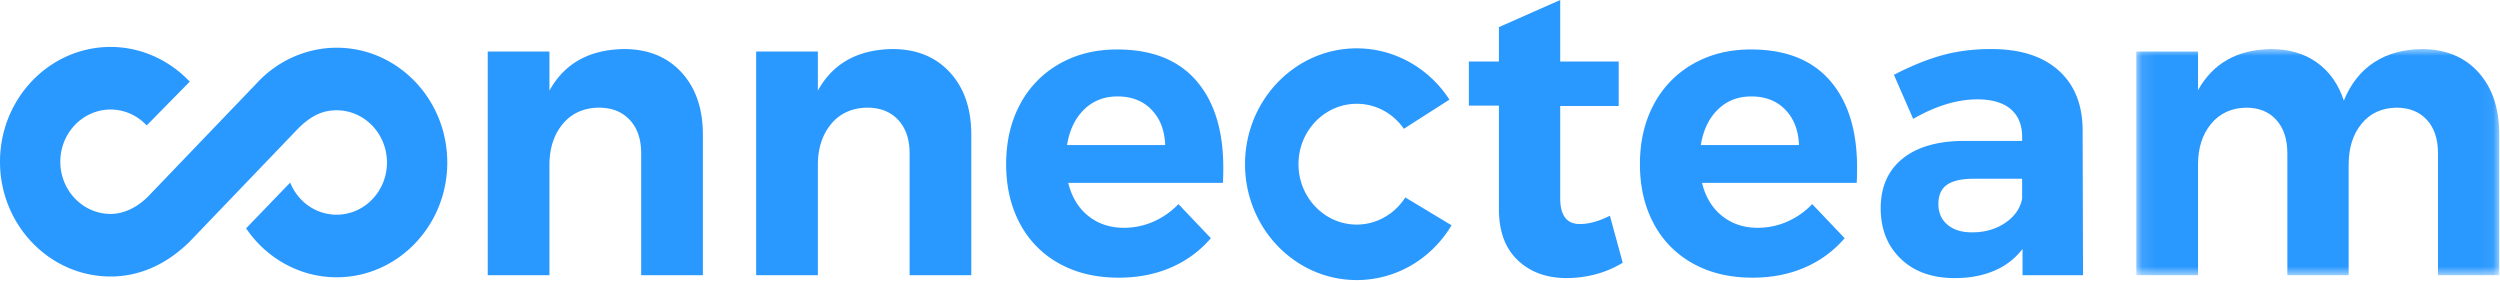
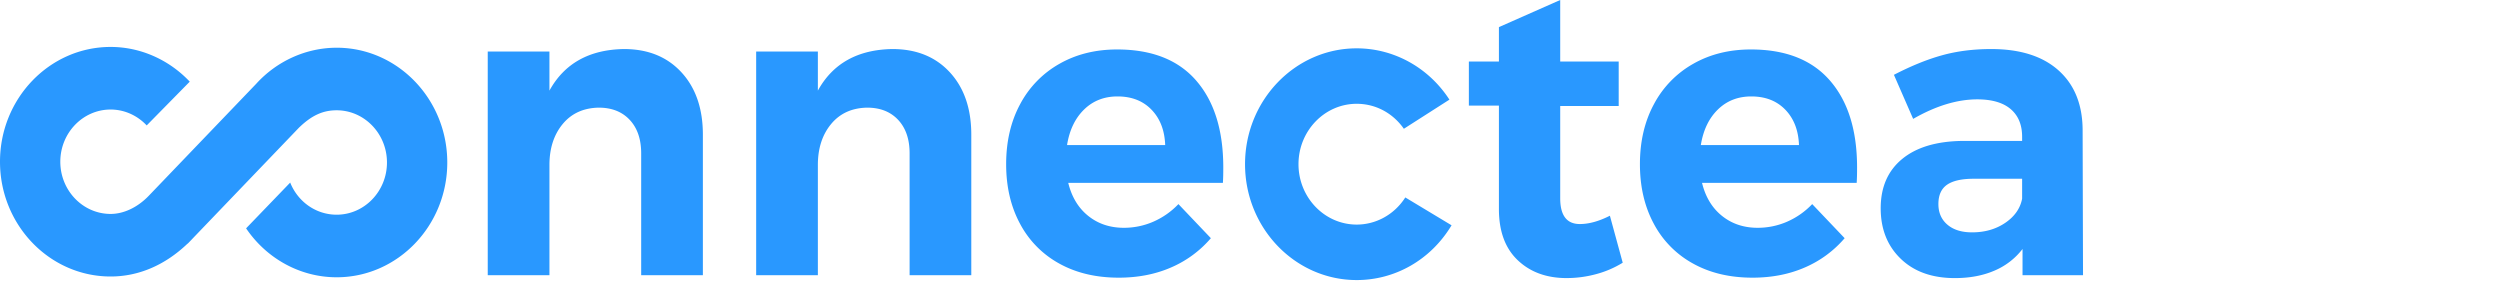
<svg xmlns="http://www.w3.org/2000/svg" xmlns:xlink="http://www.w3.org/1999/xlink" width="178" height="20" viewBox="0 0 178 20">
  <defs>
-     <path id="a" d="M.1.01h25.843v16.1H.1z" />
+     <path id="a" d="M.1.01h25.843v16.1H.1" />
  </defs>
  <g fill="none" fill-rule="evenodd">
    <path fill="#2998FF" d="M23.97 3.398c-2.158 0-4.246.937-5.73 2.57l-7.666 7.99c-.785.81-1.768 1.274-2.697 1.274-1.976 0-3.583-1.668-3.583-3.717 0-2.05 1.607-3.717 3.583-3.717.976 0 1.9.42 2.568 1.132l3.065-3.116C12.036 4.252 10 3.342 7.877 3.342 3.533 3.342 0 7.008 0 11.515c0 4.506 3.533 8.172 7.877 8.172 1.992 0 3.876-.809 5.482-2.346l.007.007.26-.27.135-.142 7.537-7.857.09-.084c.857-.8 1.63-1.142 2.581-1.142 1.976 0 3.583 1.668 3.583 3.717 0 2.05-1.607 3.717-3.583 3.717-1.482 0-2.766-.932-3.307-2.287l-3.14 3.258c1.458 2.155 3.855 3.485 6.447 3.485 4.344 0 7.877-3.666 7.877-8.173 0-4.506-3.533-8.172-7.877-8.172M48.519 5.15c1.017 1.105 1.526 2.585 1.526 4.44v10.003h-4.393V10.92c0-1.006-.27-1.8-.813-2.382-.542-.582-1.279-.874-2.21-.874-1.084.02-1.94.41-2.568 1.17-.627.76-.941 1.73-.941 2.915v7.843h-4.393V3.67h4.393v2.782c1.065-1.933 2.833-2.92 5.305-2.96 1.712 0 3.076.553 4.094 1.658M67.63 5.15c1.017 1.105 1.526 2.585 1.526 4.44v10.003h-4.392V10.92c0-1.006-.271-1.8-.813-2.382-.542-.582-1.28-.874-2.211-.874-1.084.02-1.94.41-2.567 1.17-.628.76-.941 1.73-.941 2.915v7.843h-4.393V3.67h4.393v2.782c1.064-1.933 2.833-2.92 5.305-2.96 1.712 0 3.076.553 4.093 1.658M82.962 10.33c-.038-1.047-.361-1.885-.97-2.516-.608-.632-1.416-.948-2.424-.948-.951 0-1.745.311-2.382.933-.637.621-1.041 1.465-1.212 2.53h6.988zm2.21-4.588c1.285 1.48 1.926 3.541 1.926 6.185 0 .474-.01.84-.028 1.095H76.06c.246 1.007.722 1.79 1.426 2.353.703.563 1.55.844 2.538.844a5.22 5.22 0 0 0 2.082-.43 5.499 5.499 0 0 0 1.798-1.257l2.31 2.427a7.775 7.775 0 0 1-2.838 2.086c-1.113.484-2.353.725-3.723.725-1.616 0-3.028-.335-4.236-1.006a6.925 6.925 0 0 1-2.795-2.841c-.656-1.223-.984-2.634-.984-4.232 0-1.618.333-3.044.998-4.277a7.122 7.122 0 0 1 2.796-2.87c1.198-.682 2.567-1.022 4.107-1.022 2.472 0 4.35.74 5.634 2.22zM96.597 19.94c-4.384 0-7.95-3.7-7.95-8.25 0-4.548 3.566-8.248 7.95-8.248 2.619 0 5.07 1.339 6.556 3.582l.046.07-3.244 2.075-.042-.059c-.792-1.093-2-1.72-3.316-1.72-2.285 0-4.144 1.93-4.144 4.3 0 2.371 1.86 4.3 4.144 4.3 1.367 0 2.646-.7 3.42-1.871l.04-.062 3.294 1.984-.043.071c-1.47 2.397-3.979 3.828-6.71 3.828M115.537 18.705a7.04 7.04 0 0 1-1.897.814 8.017 8.017 0 0 1-2.097.28c-1.426 0-2.586-.423-3.48-1.272-.894-.848-1.34-2.061-1.34-3.64v-7.37h-2.14V4.38h2.14V1.931L111.087 0v4.38h4.164v3.167h-4.164v6.57c0 1.224.466 1.835 1.398 1.835.646 0 1.359-.197 2.139-.592l.913 3.345zM128.088 10.33c-.039-1.047-.362-1.885-.97-2.516-.61-.632-1.417-.948-2.425-.948-.95 0-1.745.311-2.382.933-.637.621-1.04 1.465-1.212 2.53h6.989zm2.21-4.588c1.284 1.48 1.926 3.541 1.926 6.185 0 .474-.01.84-.029 1.095h-11.01c.246 1.007.722 1.79 1.426 2.353.703.563 1.55.844 2.539.844a5.22 5.22 0 0 0 2.082-.43 5.499 5.499 0 0 0 1.797-1.257l2.31 2.427a7.775 7.775 0 0 1-2.838 2.086c-1.112.484-2.353.725-3.722.725-1.617 0-3.029-.335-4.236-1.006a6.925 6.925 0 0 1-2.796-2.841c-.656-1.223-.984-2.634-.984-4.232 0-1.618.333-3.044.999-4.277a7.121 7.121 0 0 1 2.795-2.87c1.198-.682 2.567-1.022 4.108-1.022 2.471 0 4.35.74 5.633 2.22zM142.777 15.864c.666-.454 1.065-1.026 1.198-1.717v-1.42h-3.451c-.856 0-1.488.143-1.897.429-.41.286-.613.744-.613 1.376 0 .612.214 1.1.642 1.465.427.365 1.012.547 1.754.547.913 0 1.701-.226 2.367-.68zm1.227 3.729v-1.865a4.943 4.943 0 0 1-1.997 1.54c-.818.354-1.759.532-2.824.532-1.616 0-2.9-.459-3.85-1.376-.952-.918-1.427-2.116-1.427-3.596 0-1.5.509-2.669 1.526-3.507 1.017-.839 2.458-1.268 4.322-1.288h4.221v-.296c0-.848-.27-1.504-.813-1.968-.542-.463-1.336-.695-2.381-.695-1.427 0-2.948.463-4.564 1.39l-1.37-3.137c1.217-.63 2.358-1.095 3.423-1.39 1.065-.297 2.235-.445 3.509-.445 2.054 0 3.646.504 4.778 1.51 1.131 1.006 1.706 2.407 1.726 4.202l.028 10.389h-4.307z" />
    <g transform="translate(152.005 3.482)">
      <mask id="b" fill="#fff">
        <use xlink:href="#a" />
      </mask>
-       <path fill="#2998FF" d="M24.446 1.653c.998 1.095 1.497 2.58 1.497 4.454V16.11H21.58V7.44c0-1.026-.267-1.825-.799-2.398-.532-.572-1.255-.858-2.168-.858-1.046.02-1.873.405-2.481 1.154-.61.75-.913 1.717-.913 2.9v7.873h-4.364V7.44c0-1.007-.262-1.8-.785-2.383-.523-.582-1.24-.873-2.153-.873-1.046.02-1.879.405-2.496 1.154-.618.75-.927 1.717-.927 2.9v7.873H.1V.188h4.393V2.94C5.557 1.026 7.288.05 9.684.01c1.293 0 2.386.321 3.28.962.894.641 1.531 1.544 1.912 2.708.494-1.203 1.212-2.111 2.153-2.723.942-.611 2.068-.927 3.38-.947 1.693 0 3.038.548 4.037 1.643" mask="url(#b)" />
    </g>
  </g>
</svg>